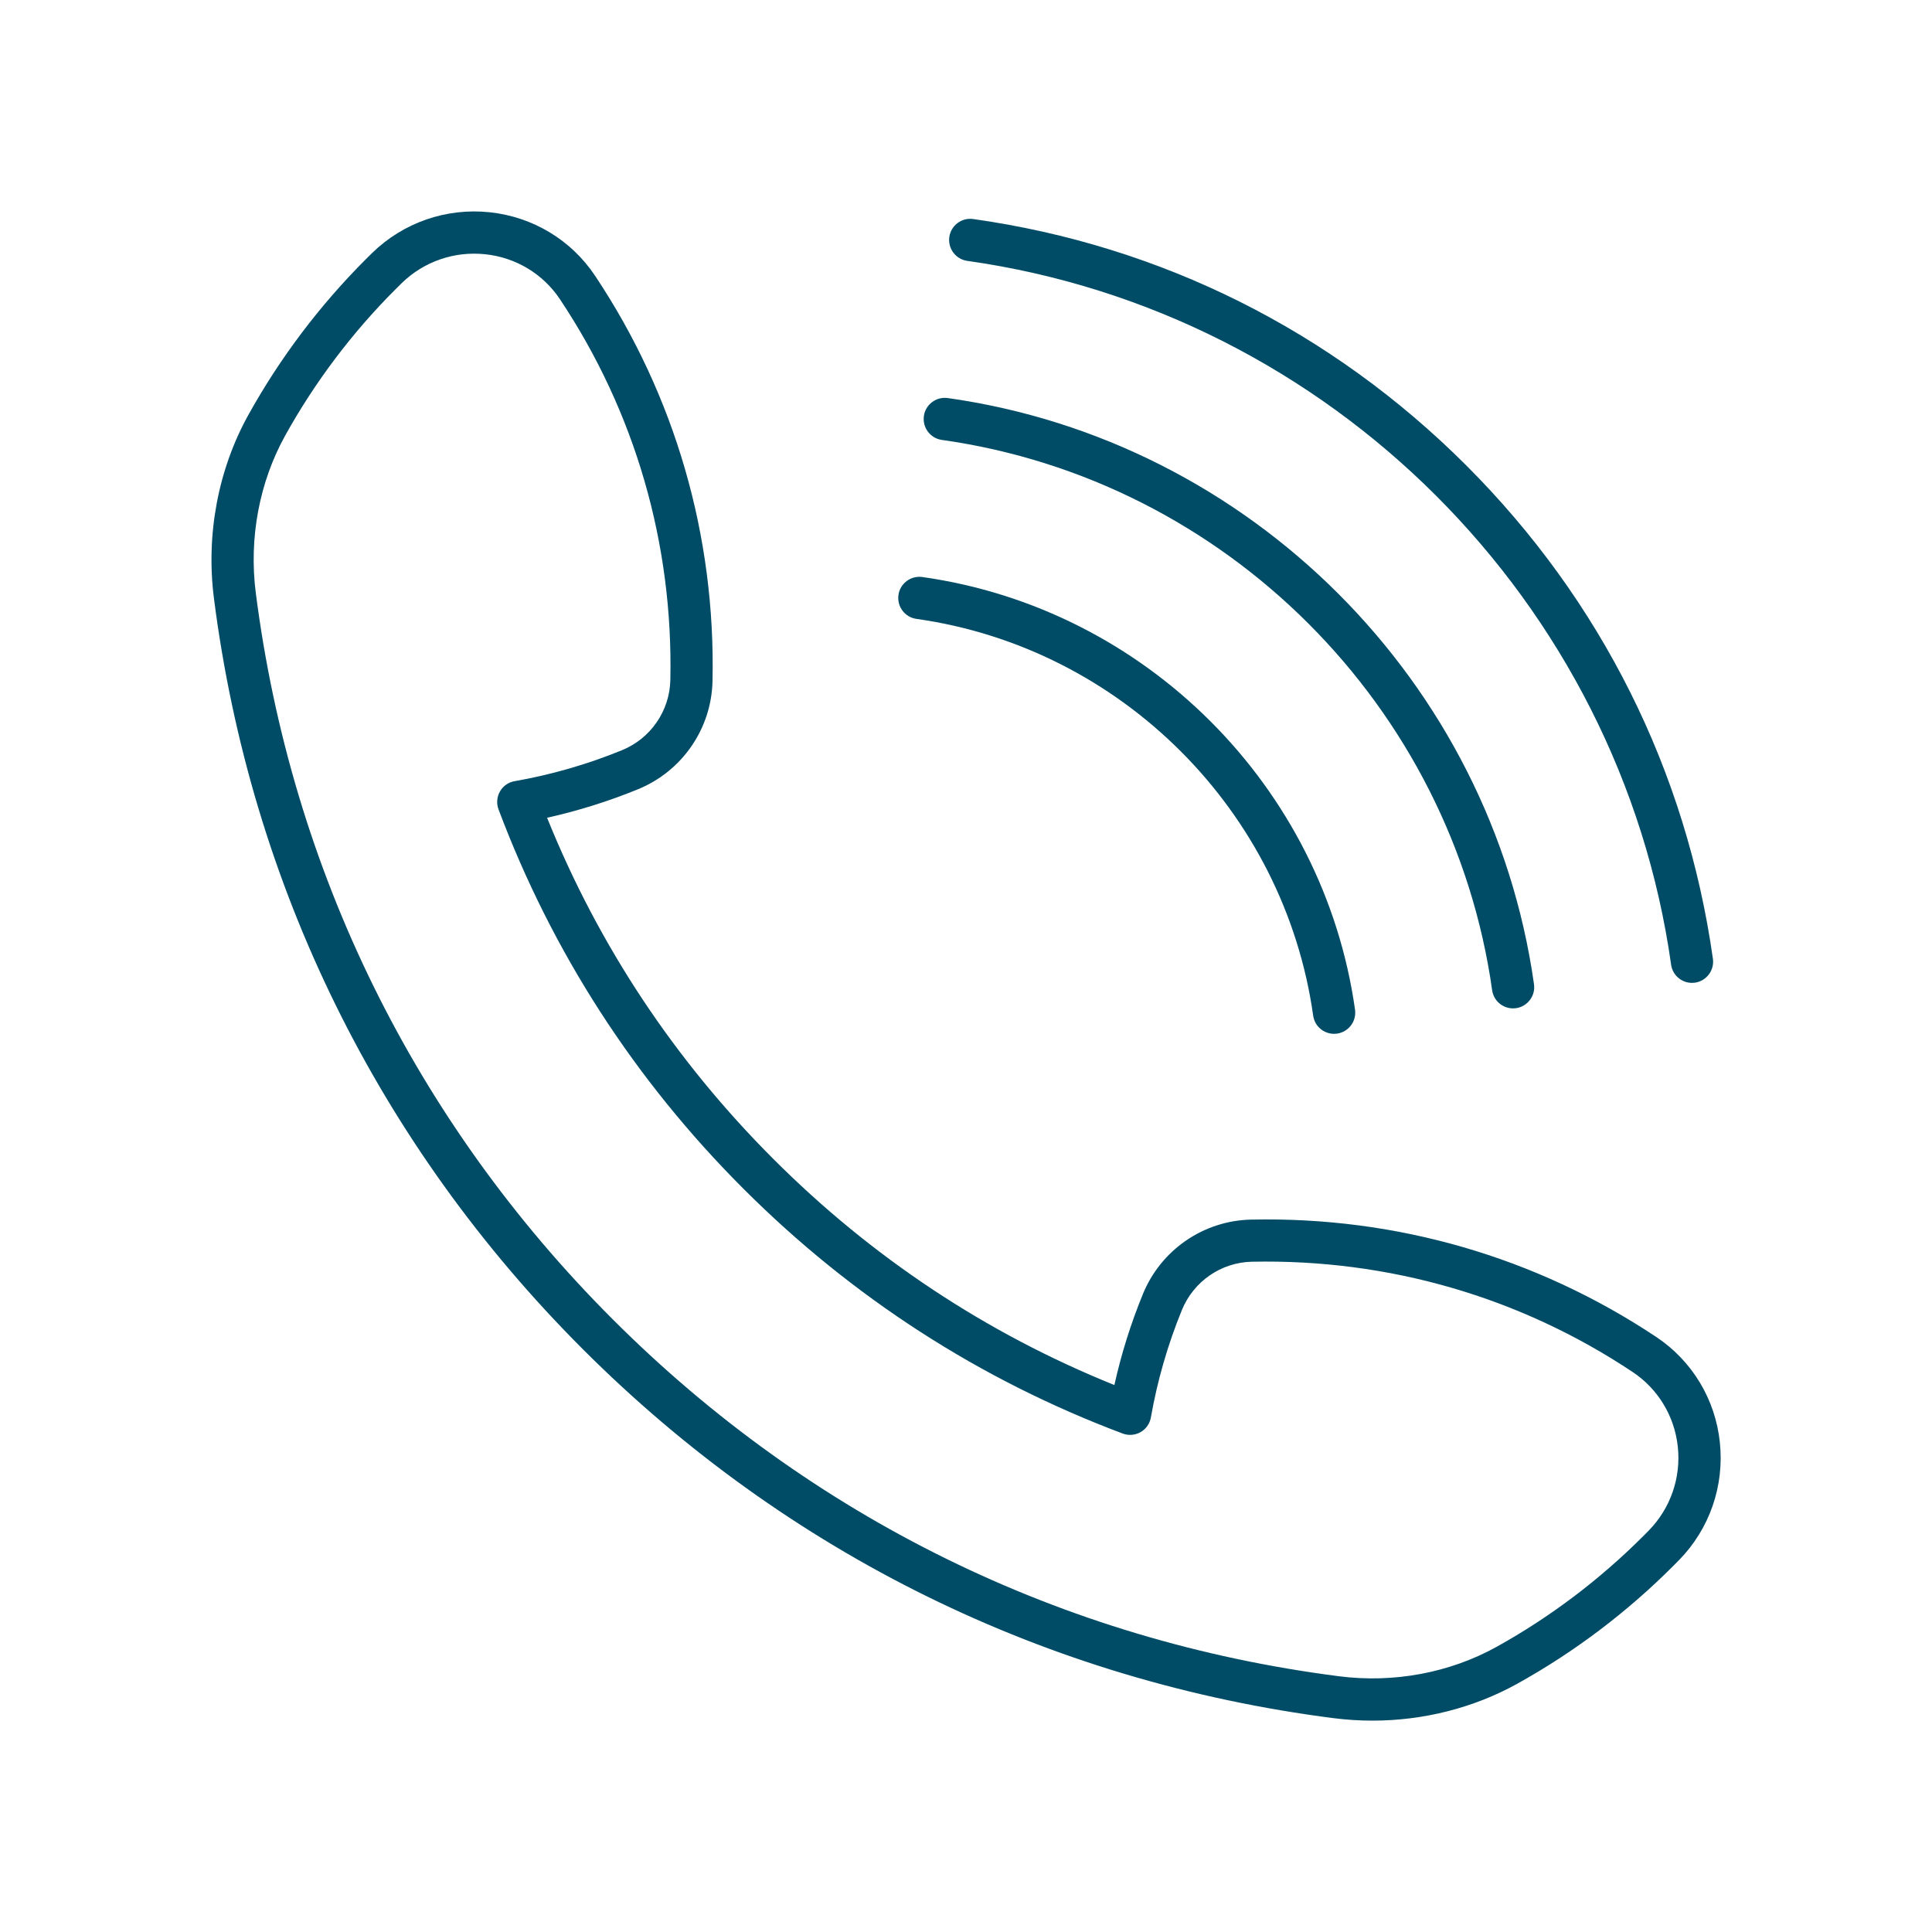
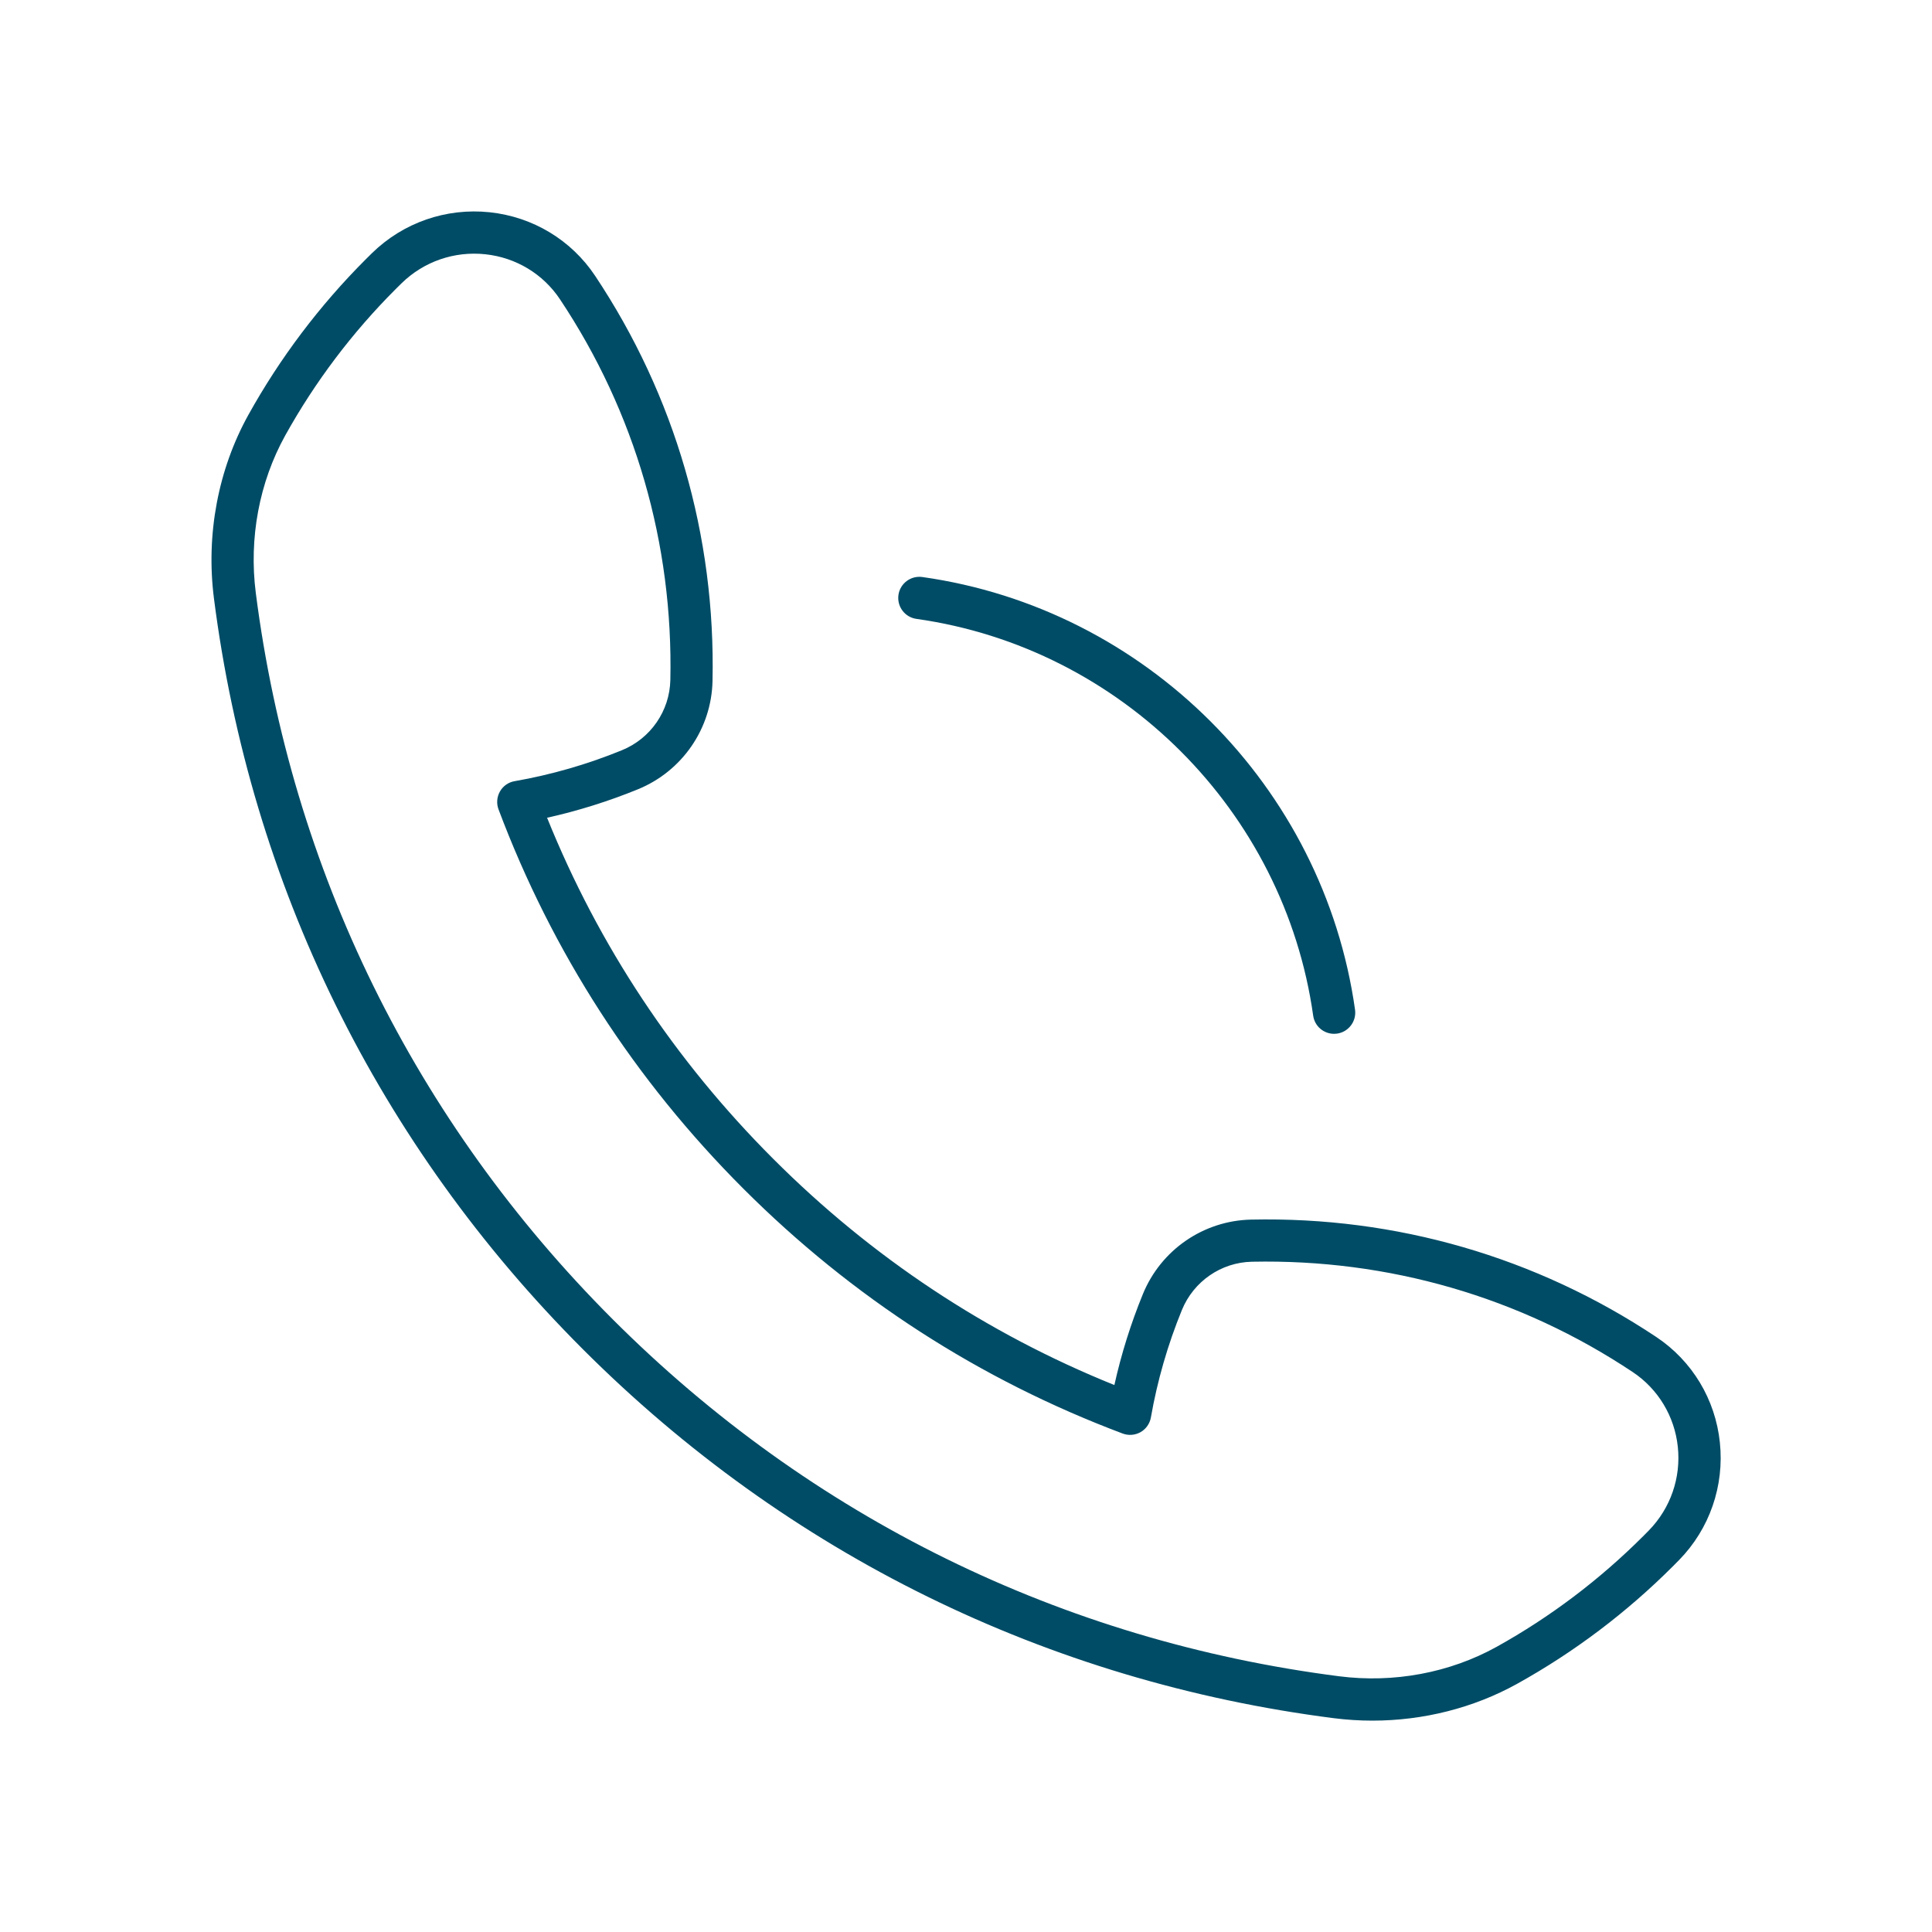
<svg xmlns="http://www.w3.org/2000/svg" id="Layer_1" viewBox="0 0 300 300">
  <defs>
    <style>.cls-1{fill:#004c66;}</style>
  </defs>
  <path class="cls-1" d="M213.11,267.18c-2,0-4.01-.13-6-.38-44.5-5.7-84.82-25.51-116.6-57.29-31.78-31.78-51.6-72.11-57.29-116.6-1.26-9.88.64-20,5.35-28.49,4.91-8.84,11.05-16.98,18.24-24.17.32-.32.65-.64.97-.96,4.85-4.73,11.5-7.04,18.26-6.33,6.69.71,12.66,4.3,16.37,9.87,12.41,18.63,18.72,40.39,18.23,62.92-.16,7.4-4.71,14-11.58,16.81-4.56,1.86-9.29,3.35-14.11,4.42,8.01,19.86,19.81,37.66,35.12,52.97,15.3,15.31,33.11,27.11,52.97,35.12,1.07-4.83,2.56-9.56,4.42-14.11,2.81-6.88,9.41-11.42,16.81-11.58,22.53-.49,44.28,5.82,62.92,18.23,5.57,3.71,9.17,9.68,9.87,16.37.71,6.75-1.59,13.41-6.33,18.26-.32.32-.64.65-.96.97-7.19,7.19-15.33,13.33-24.17,18.24-6.77,3.76-14.59,5.73-22.49,5.73ZM95.14,204.86c30.75,30.75,69.75,49.92,112.8,55.43,8.5,1.09,17.19-.54,24.47-4.58,8.31-4.62,15.95-10.39,22.72-17.15.3-.3.6-.61.9-.91,3.37-3.45,5.01-8.19,4.5-12.99-.5-4.74-3.05-8.97-6.99-11.6-17.51-11.67-37.95-17.58-59.14-17.14-4.79.1-9.06,3.05-10.88,7.51-2.19,5.35-3.81,10.96-4.81,16.67-.17.96-.76,1.8-1.6,2.28-.85.48-1.87.56-2.78.22-22.19-8.34-42.01-21.13-58.9-38.02-16.89-16.89-29.68-36.71-38.02-58.9-.34-.91-.26-1.93.22-2.78.48-.85,1.32-1.44,2.28-1.6,5.71-1,11.32-2.62,16.67-4.81,4.46-1.82,7.4-6.1,7.51-10.88.46-21.18-5.47-41.63-17.14-59.14-2.62-3.94-6.85-6.49-11.6-6.99-4.81-.51-9.54,1.13-12.99,4.5-.31.3-.61.6-.91.9-6.76,6.76-12.53,14.41-17.15,22.72-4.04,7.28-5.67,15.97-4.58,24.47,5.51,43.04,24.68,82.05,55.43,112.8h0Z" />
-   <path class="cls-1" d="M262.73,152.62c-1.61,0-3.01-1.18-3.24-2.82-7.95-56.39-52.89-101.33-109.29-109.29-1.79-.25-3.04-1.91-2.79-3.71.25-1.79,1.91-3.04,3.7-2.79,29.18,4.11,55.66,17.35,76.59,38.28,20.93,20.93,34.16,47.41,38.28,76.59.25,1.79-1,3.45-2.79,3.71-.16.02-.31.03-.46.03Z" />
-   <path class="cls-1" d="M234.94,156.58c-1.61,0-3.01-1.18-3.24-2.82-6.22-44.09-41.36-79.23-85.45-85.45-1.79-.25-3.04-1.91-2.79-3.71.25-1.79,1.91-3.04,3.71-2.79,46.97,6.62,84.4,44.06,91.03,91.03.25,1.79-1,3.45-2.79,3.71-.16.02-.31.03-.46.03Z" />
  <path class="cls-1" d="M207.15,160.53c-1.61,0-3.01-1.18-3.24-2.82-4.48-31.79-29.82-57.13-61.61-61.61-1.79-.25-3.04-1.91-2.79-3.71.25-1.79,1.91-3.04,3.71-2.79,34.67,4.89,62.3,32.52,67.19,67.19.25,1.79-1,3.45-2.79,3.71-.16.02-.31.03-.46.03Z" />
</svg>